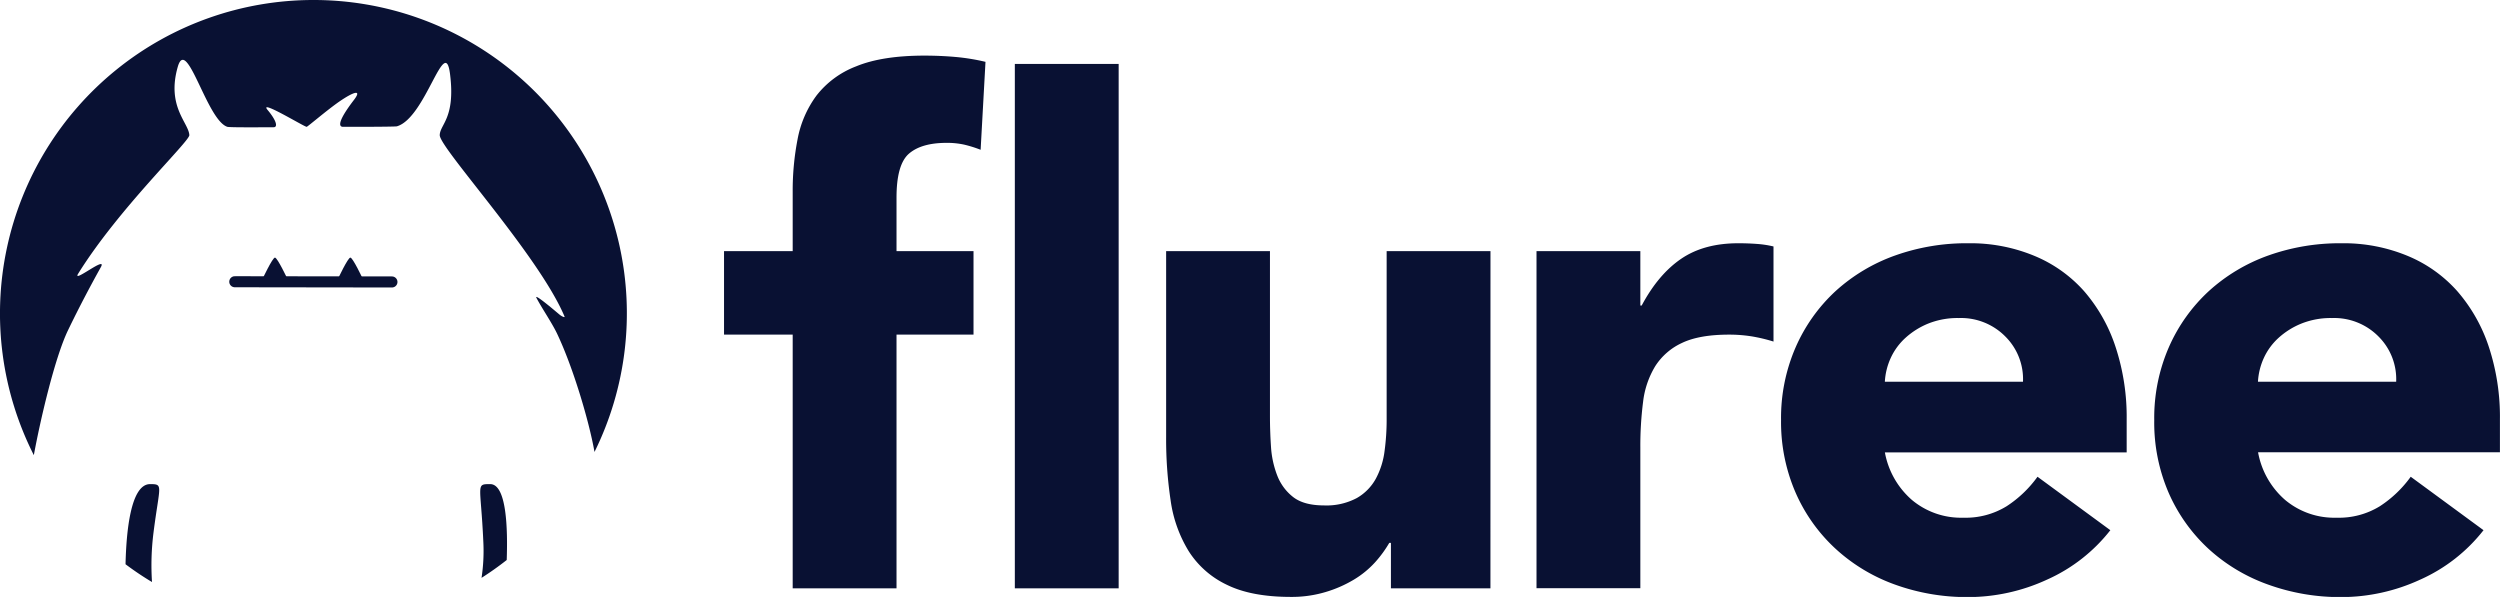
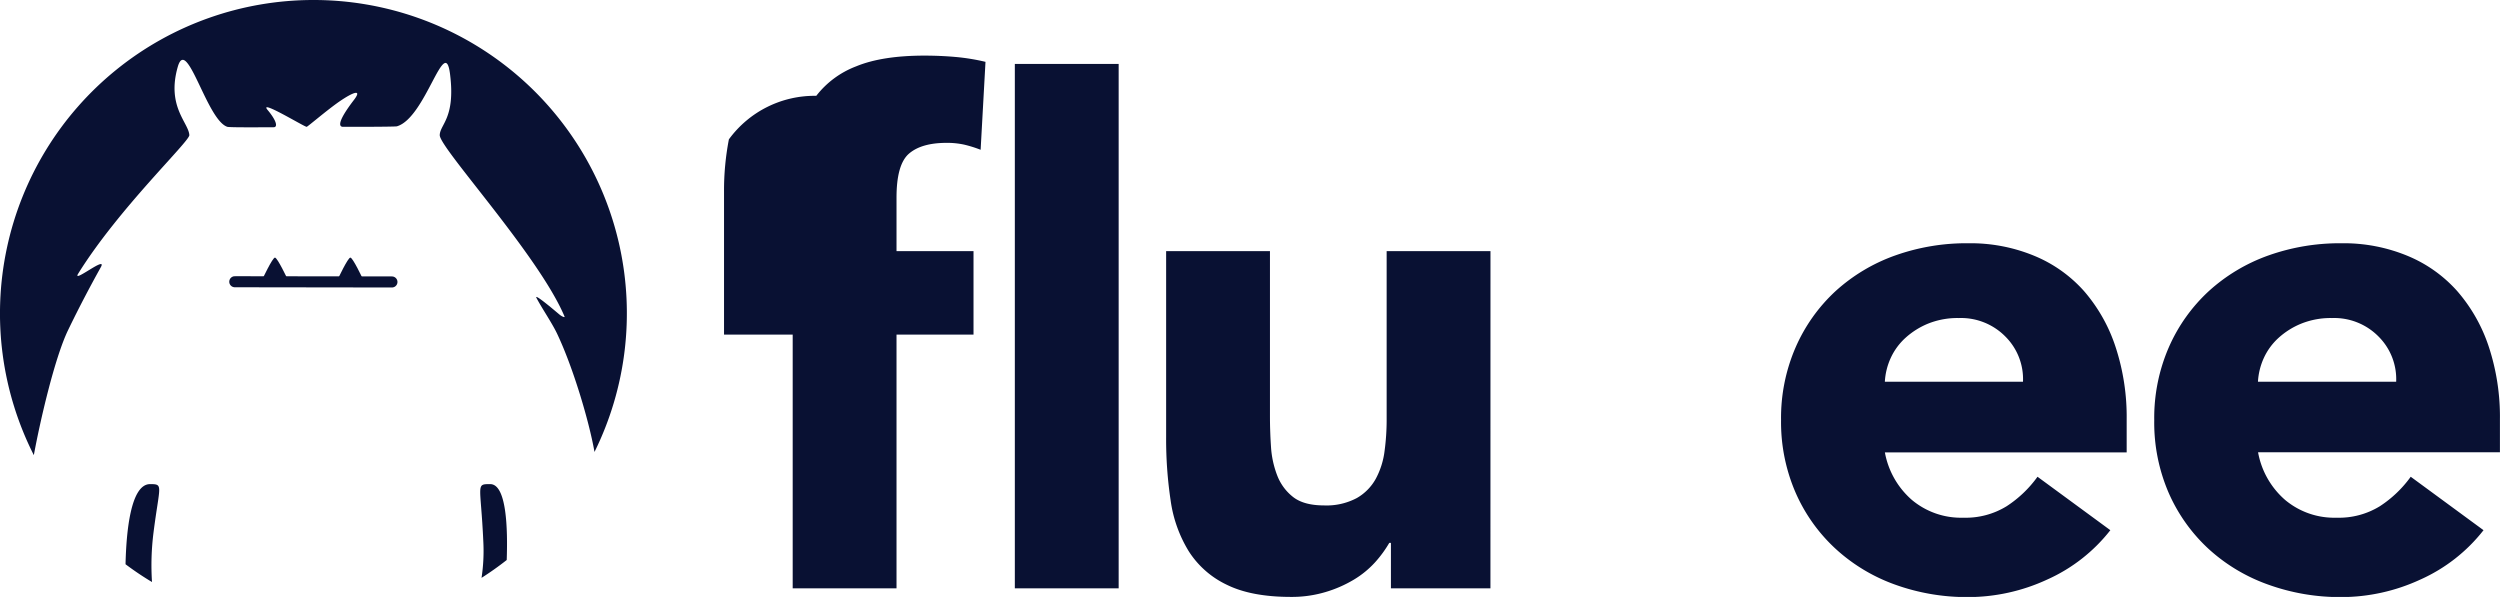
<svg xmlns="http://www.w3.org/2000/svg" viewBox="0 0 678.29 161.95">
  <defs>
    <style>.cls-1,.cls-2,.cls-3{fill:#091133;}.cls-1,.cls-2{fill-rule:evenodd;}.cls-2{stroke:#091133;stroke-linecap:round;stroke-linejoin:round;stroke-width:3px;}</style>
  </defs>
  <g id="Layer_2" data-name="Layer 2">
    <g id="Layer_1-2" data-name="Layer 1">
      <g id="Layer_1-3" data-name="Layer 1">
        <path class="cls-1" d="M85,0A85.05,85.05,0,0,0,9.18,123.49c1.69-9.2,5.63-26.33,9.28-33.9,3.08-6.38,6.06-12,8.89-17.09,1.91-3.39-7.9,4.58-6.14,1.75,11-17.71,30.25-35.89,30.16-37.59-.19-3.38-6.22-7.74-3.14-18.52,2.45-8.57,7.87,14.49,13.46,16.27.66.21,11,.11,12.56.11,1.15,0,.83-1.74-1.64-4.68-2.6-3.11,9.94,4.57,10.59,4.57.25,0,5.41-4.46,8.88-6.87,4-2.74,6.14-3.32,4-.49-5.29,6.88-3.71,7.36-3,7.36l2.71,0s11.43,0,11.9-.14C115.5,32,120.7,9,122.1,20.08c1.52,12-2.73,13.65-2.79,16.58-.08,3.44,26.86,32.62,33.85,49.19.18.43-.74,0-1.31-.46s-7-6-6.31-4.59c1.35,2.62,4.18,6.74,5.58,9.67,4.35,9.14,8.67,23.64,10.18,32.15A85,85,0,0,0,85,0ZM40.72,131.35c-5.28,0-6.46,12.94-6.66,21.74a83.37,83.37,0,0,0,7.18,4.83,70.48,70.48,0,0,1,.41-13.43C43.28,131.65,44.44,131.35,40.72,131.35Zm92.26,0c-4,0-2.54,0-1.85,15.54a48.76,48.76,0,0,1-.48,9.89c2.36-1.5,4.64-3.12,6.83-4.84C137.78,143.53,137.47,131.35,133,131.35Z" />
        <path class="cls-2" d="M63.7,76.44l42.64.06" />
        <path class="cls-1" d="M71.19,75.75s2.75-5.86,3.41-5.86S78,75.7,78,75.7Z" />
        <path class="cls-1" d="M91.65,75.75s2.74-5.86,3.41-5.86,3.39,5.81,3.39,5.81Z" />
      </g>
-       <path class="cls-3" d="M215.07,90.79H196.44V68.14h18.63V52a73.07,73.07,0,0,1,1.32-14.19A28.79,28.79,0,0,1,221.47,26a24.86,24.86,0,0,1,10.82-8q7.05-2.91,18.53-2.91,4.34,0,8.47.37a56.63,56.63,0,0,1,8.09,1.32l-1.32,23.86a32.3,32.3,0,0,0-4.52-1.41,21.73,21.73,0,0,0-4.72-.47q-6.78,0-10.18,2.91t-3.4,11.94V68.14h20.89V90.79H243.24v68.84H215.07Zm60.27-73.44h28.17V159.63H275.34Z" />
+       <path class="cls-3" d="M215.07,90.79H196.44V68.14V52a73.07,73.07,0,0,1,1.32-14.19A28.79,28.79,0,0,1,221.47,26a24.86,24.86,0,0,1,10.82-8q7.05-2.91,18.53-2.91,4.34,0,8.47.37a56.63,56.63,0,0,1,8.09,1.32l-1.32,23.86a32.3,32.3,0,0,0-4.52-1.41,21.73,21.73,0,0,0-4.72-.47q-6.78,0-10.18,2.91t-3.4,11.94V68.14h20.89V90.79H243.24v68.84H215.07Zm60.27-73.44h28.17V159.63H275.34Z" />
      <path class="cls-3" d="M404.38,159.63h-27V147.28h-.44a31.85,31.85,0,0,1-3.85,5.27,25.47,25.47,0,0,1-5.74,4.7,33.33,33.33,0,0,1-7.71,3.38,32,32,0,0,1-9.4,1.32q-10.73,0-17.4-3.3a24.89,24.89,0,0,1-10.34-9.13,35.69,35.69,0,0,1-4.89-13.75,112,112,0,0,1-1.22-17.15V68.14h28.17V113q0,4,.28,8.2a26,26,0,0,0,1.7,7.83,13.58,13.58,0,0,0,4.33,5.84q2.92,2.26,8.39,2.26a17.48,17.48,0,0,0,8.86-2,13.54,13.54,0,0,0,5.18-5.28,21.44,21.44,0,0,0,2.35-7.44,63.56,63.56,0,0,0,.57-8.67V68.14h28.17Z" />
-       <path class="cls-3" d="M416.88,68.14h28.17V82.89h.37q4.51-8.46,10.73-12.69T471.77,66q2.44,0,4.89.18a27.32,27.32,0,0,1,4.52.69V92.67a44.59,44.59,0,0,0-5.93-1.41,38.76,38.76,0,0,0-6.12-.47q-8.08,0-12.79,2.26a17.09,17.09,0,0,0-7.25,6.3A24,24,0,0,0,445.8,109a94.58,94.58,0,0,0-.75,12.41v38.18H416.88Z" />
      <path class="cls-3" d="M572.57,143.85a45.1,45.1,0,0,1-17.13,13.39A51.24,51.24,0,0,1,534,162a57.52,57.52,0,0,1-19.85-3.39A47.55,47.55,0,0,1,498,148.87a45.44,45.44,0,0,1-10.8-15.15A48,48,0,0,1,483.23,114a48,48,0,0,1,3.95-19.76A45.54,45.54,0,0,1,498,79a47.84,47.84,0,0,1,16.2-9.69A57.68,57.68,0,0,1,534.09,66a45.22,45.22,0,0,1,17.8,3.39A36.9,36.9,0,0,1,565.45,79,44,44,0,0,1,574,94.17a60.86,60.86,0,0,1,3,19.74v8.83H511.4a22.37,22.37,0,0,0,7.34,12.91,20.74,20.74,0,0,0,13.93,4.81,21.2,21.2,0,0,0,11.76-3.11,31.45,31.45,0,0,0,8.38-8Zm-23.7-40.28a16.29,16.29,0,0,0-4.73-12.21,16.9,16.9,0,0,0-12.68-5.07,21.35,21.35,0,0,0-8.33,1.51A20.93,20.93,0,0,0,517,91.65a16.81,16.81,0,0,0-4,5.44,17.87,17.87,0,0,0-1.61,6.48Z" />
      <path class="cls-3" d="M673.82,143.85a45.1,45.1,0,0,1-17.13,13.39A51.24,51.24,0,0,1,635.24,162a57.52,57.52,0,0,1-19.85-3.39,47.55,47.55,0,0,1-16.17-9.69,45.44,45.44,0,0,1-10.8-15.15A48,48,0,0,1,584.48,114a48,48,0,0,1,3.95-19.76A45.54,45.54,0,0,1,599.27,79a47.89,47.89,0,0,1,16.19-9.69A57.78,57.78,0,0,1,635.34,66a45.22,45.22,0,0,1,17.8,3.39A36.9,36.9,0,0,1,666.7,79a44,44,0,0,1,8.57,15.14,60.86,60.86,0,0,1,3,19.74v8.83H612.65A22.37,22.37,0,0,0,620,135.65a20.74,20.74,0,0,0,13.93,4.81,21.2,21.2,0,0,0,11.76-3.11,31.45,31.45,0,0,0,8.38-8Zm-23.7-40.28a16.33,16.33,0,0,0-4.73-12.21,16.9,16.9,0,0,0-12.68-5.07,21.35,21.35,0,0,0-8.33,1.51,20.8,20.8,0,0,0-6.15,3.85,16.81,16.81,0,0,0-4,5.44,17.87,17.87,0,0,0-1.61,6.48Z" />
    </g>
  </g>
</svg>